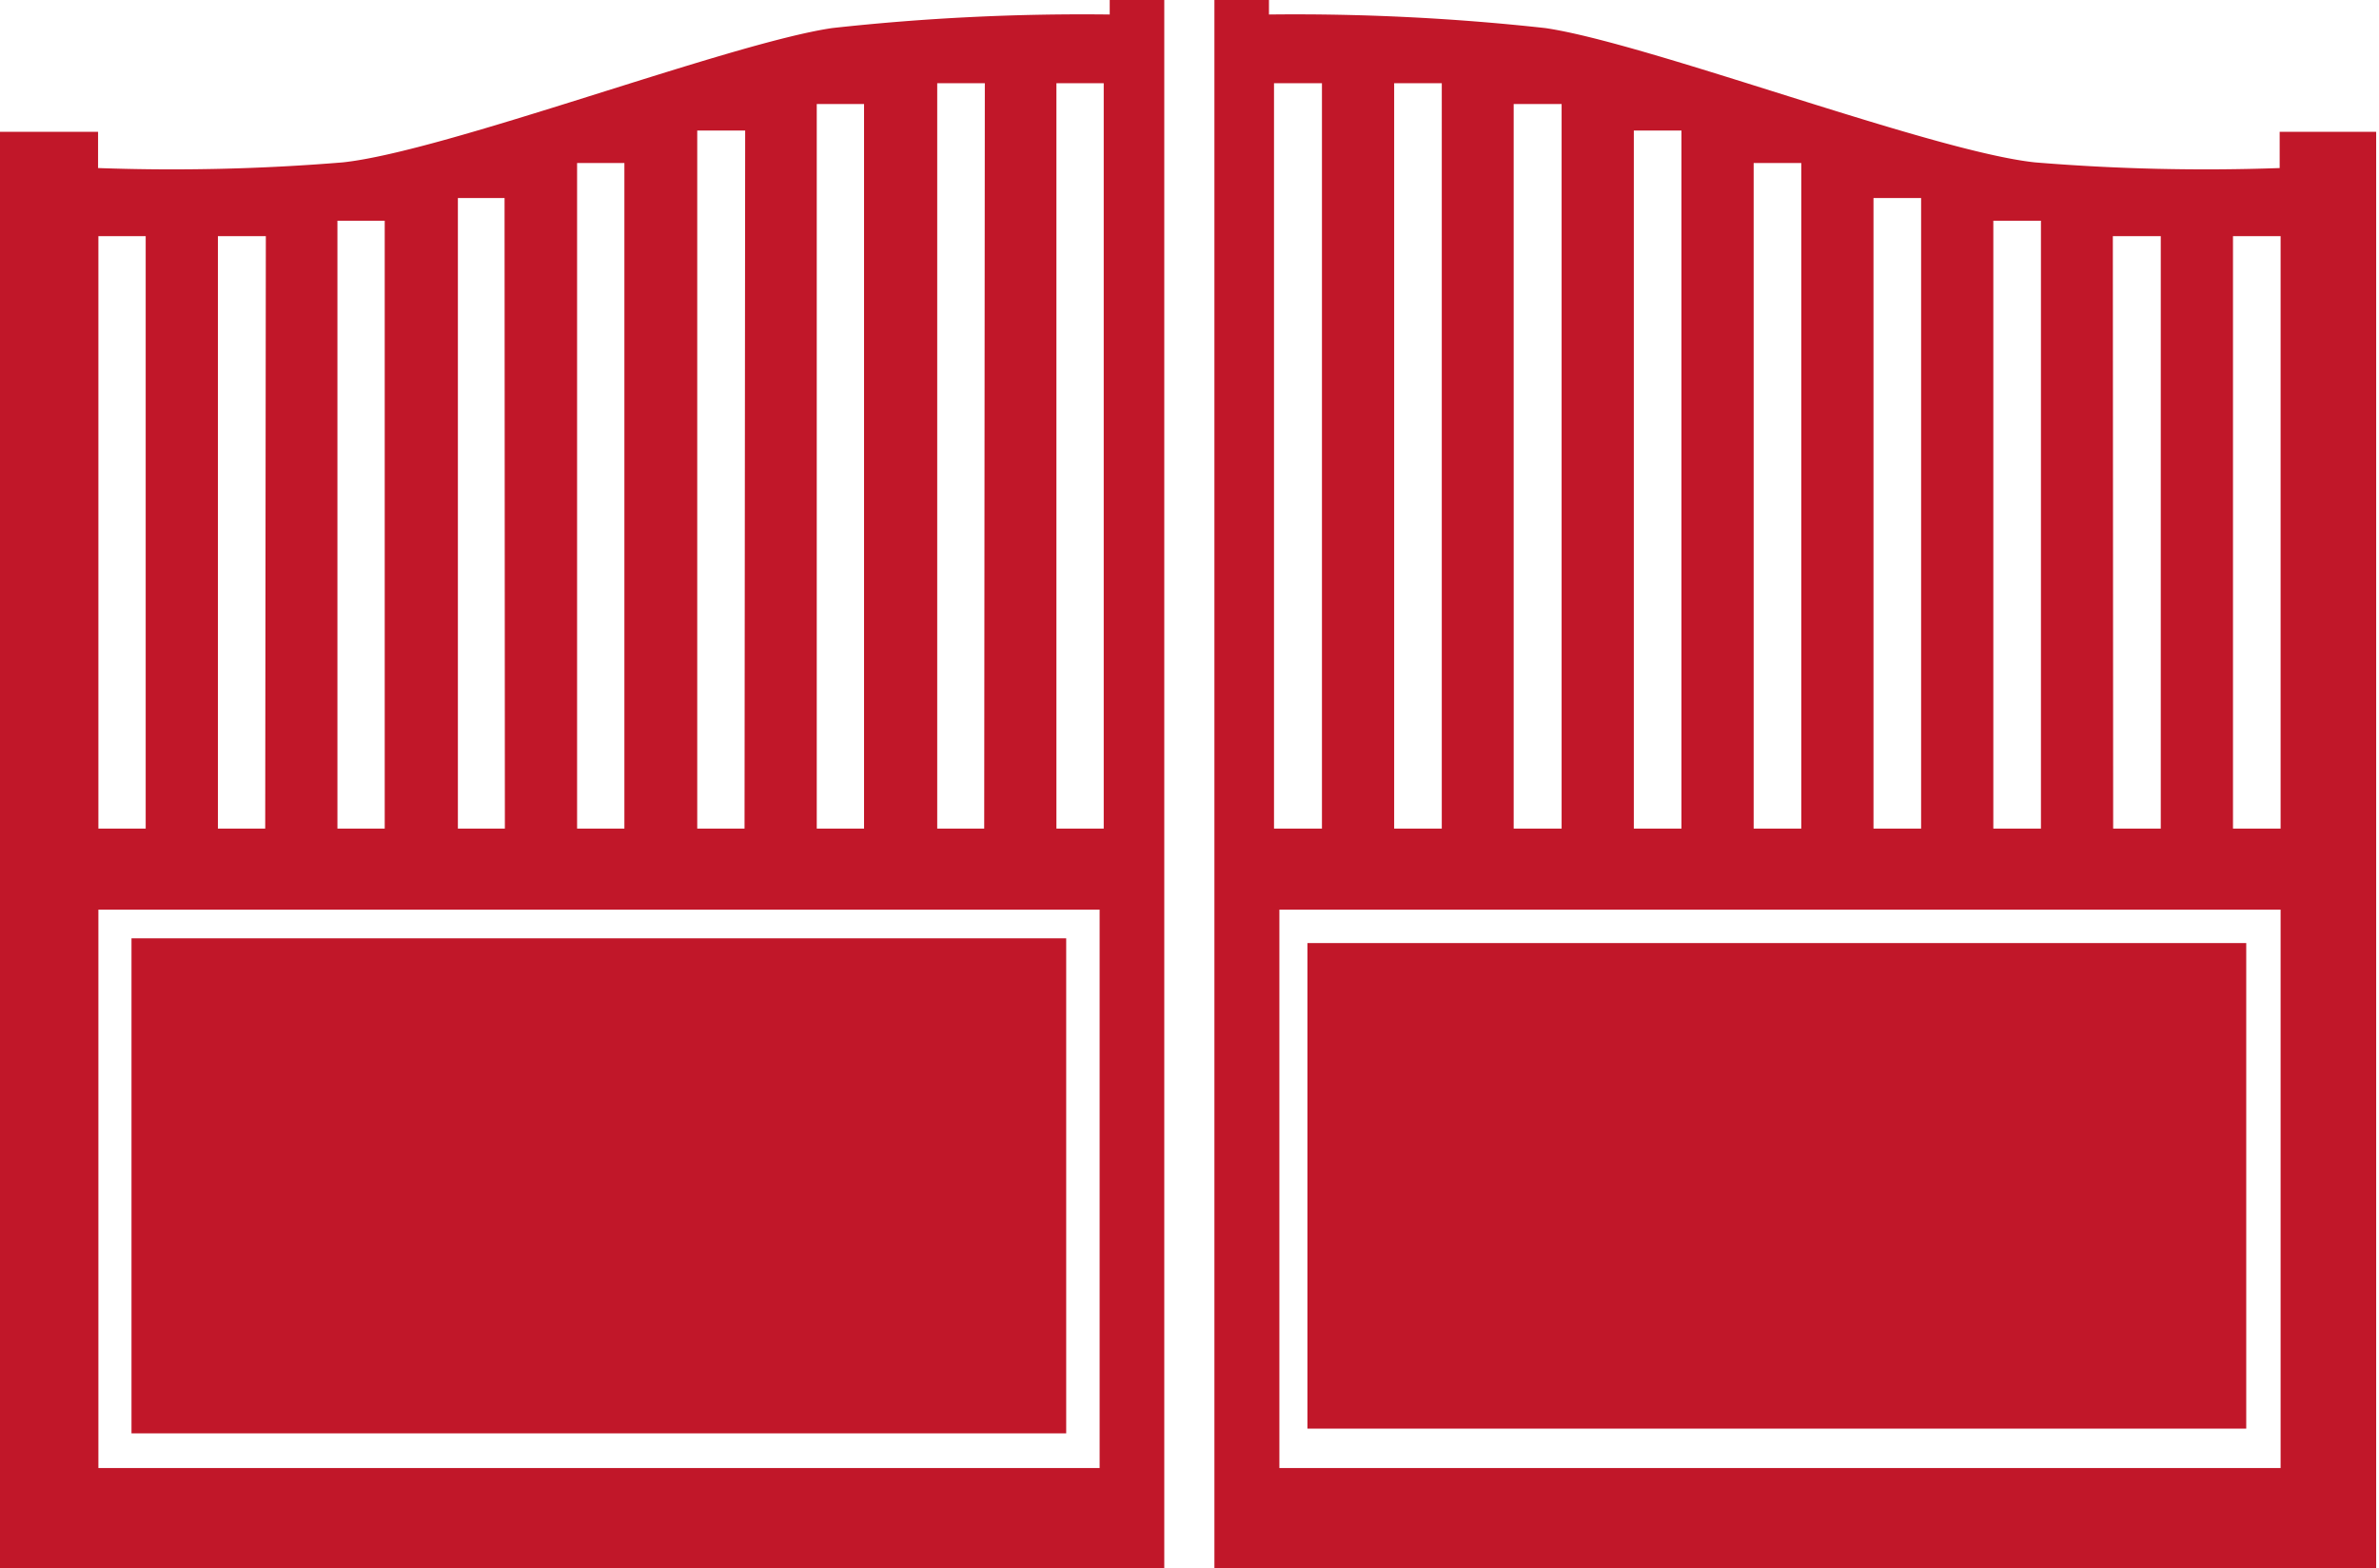
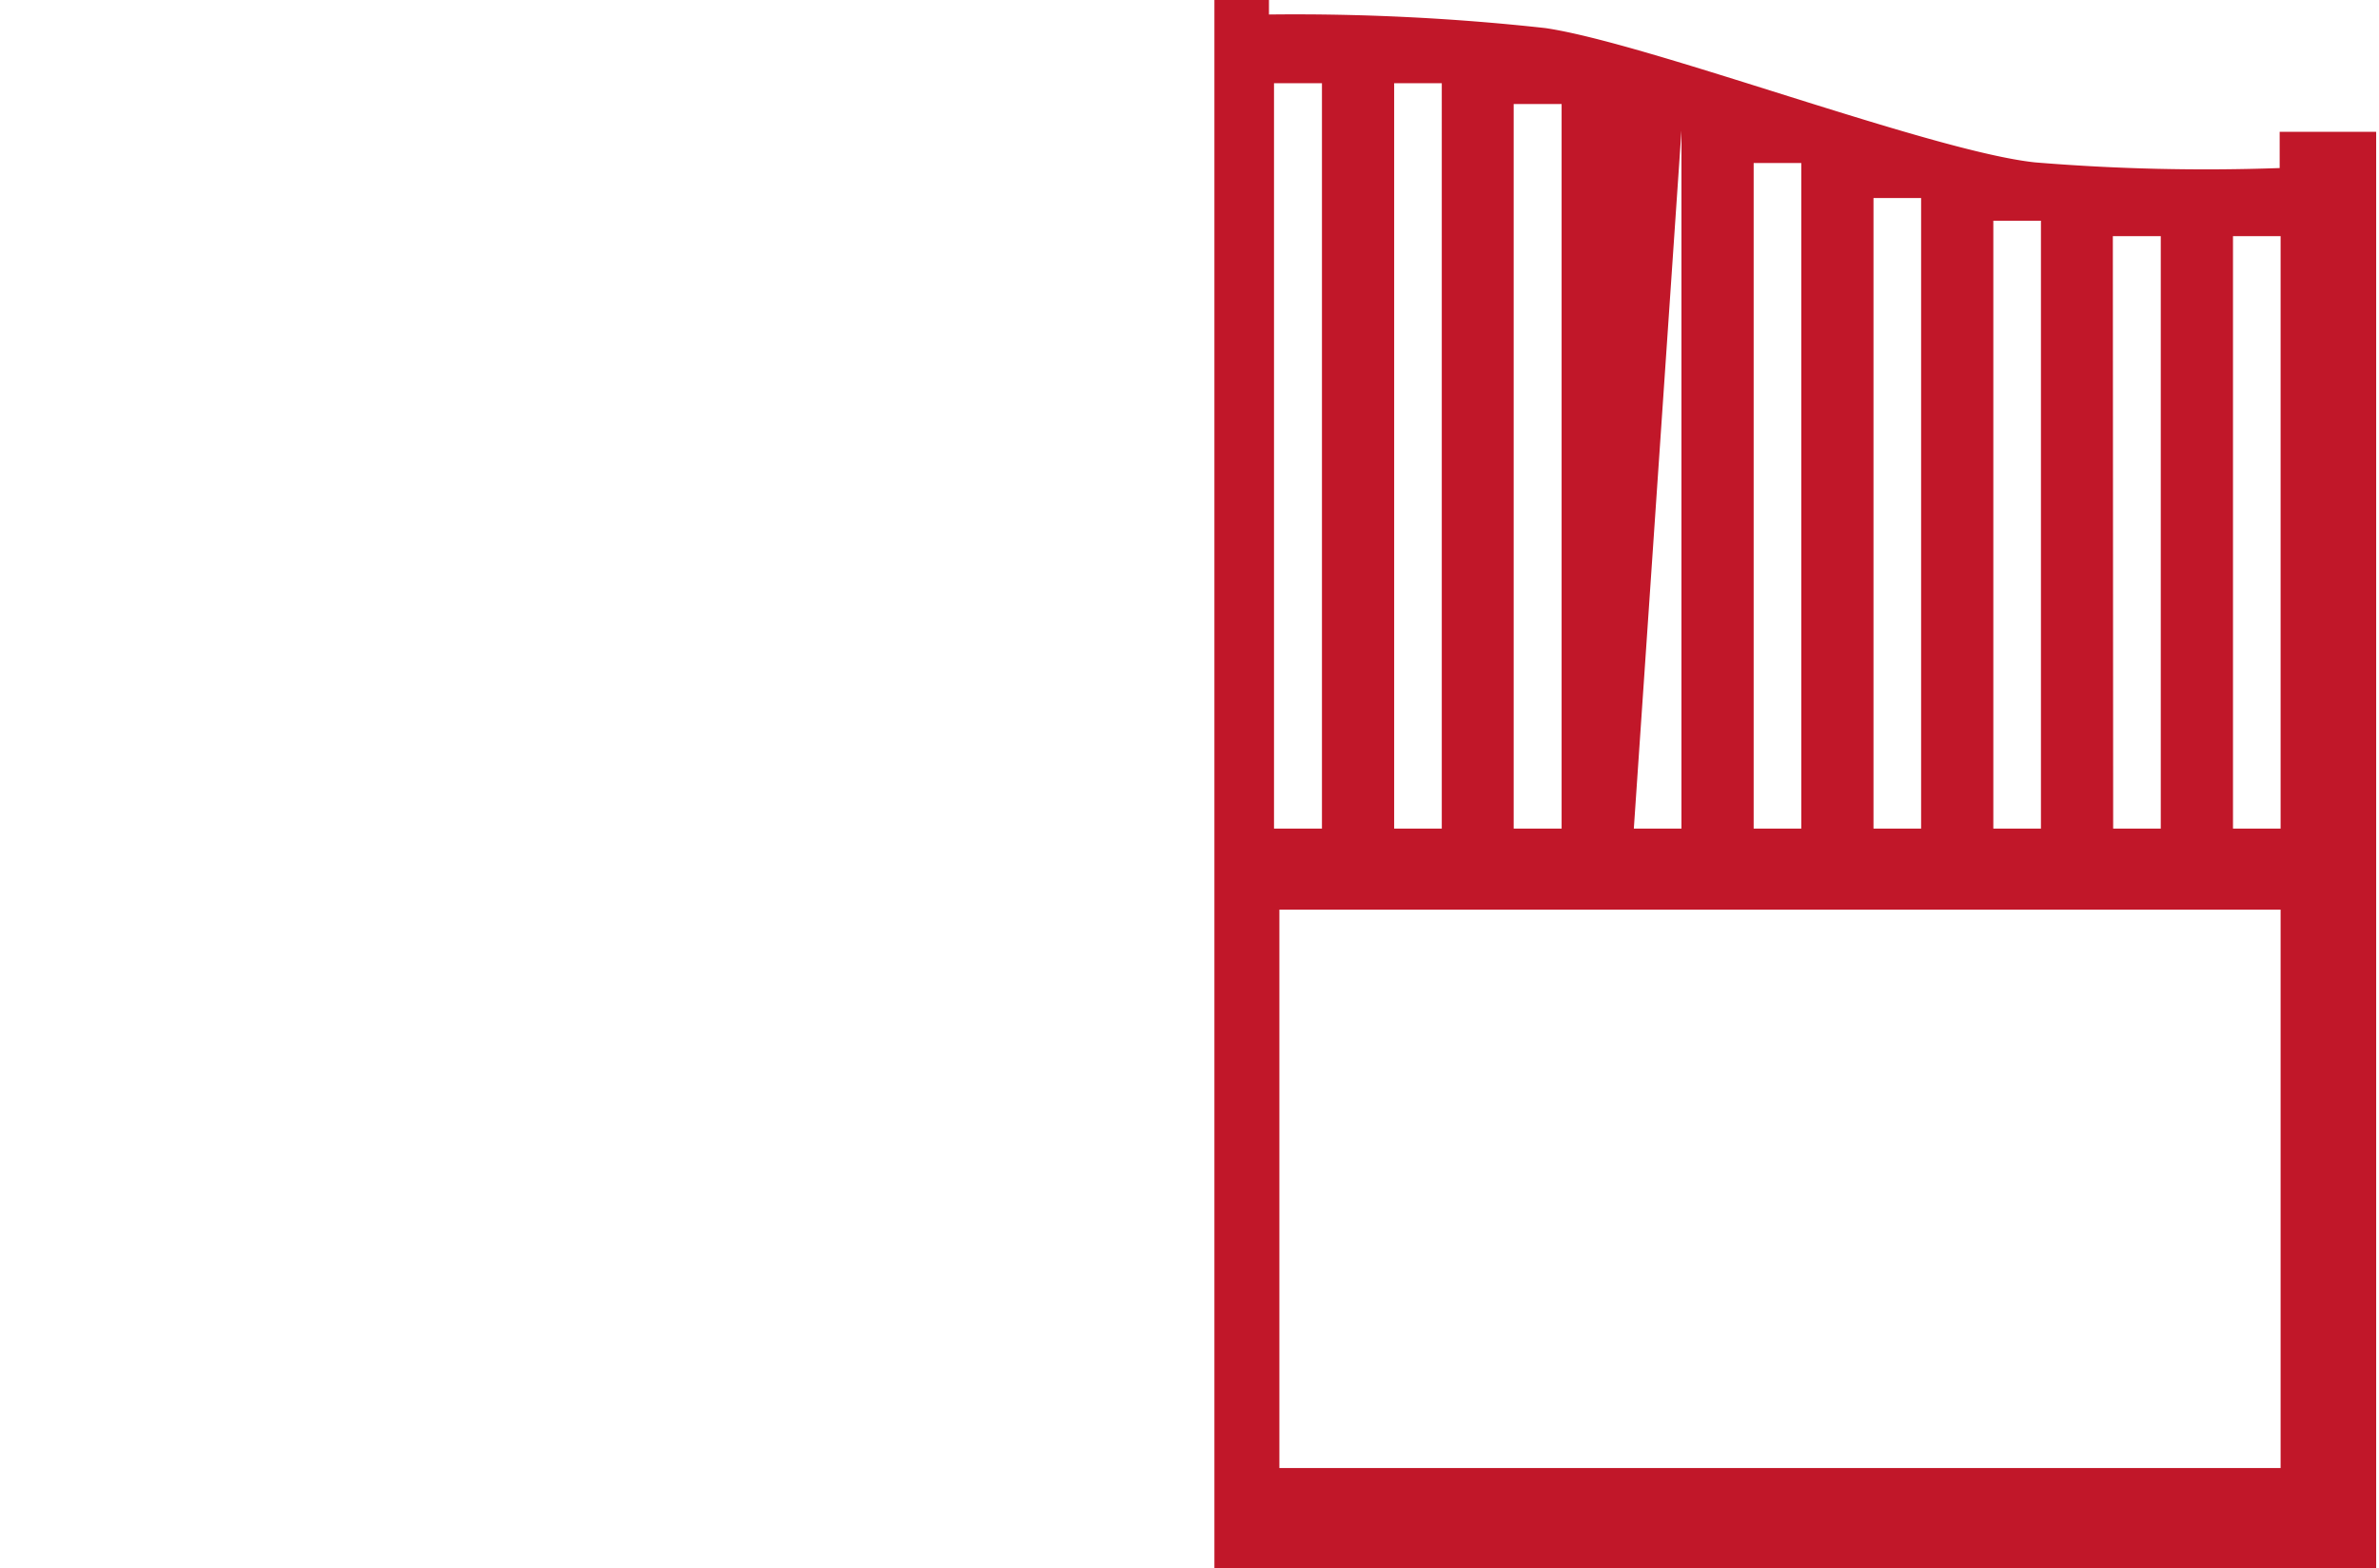
<svg xmlns="http://www.w3.org/2000/svg" width="75.44" height="49.74" viewBox="0 0 75.44 49.74">
  <defs>
    <style>.cls-1{fill:#c11729;}</style>
  </defs>
  <g id="Calque_2" data-name="Calque 2">
    <g id="Calque_1-2" data-name="Calque 1">
-       <path class="cls-1" d="M35,26.28h-1.5V2.64H35Zm-3.79,0H29.72V2.64h1.51Zm-3.81,0h-1.5V3.3h1.5Zm-3.79,0H22.11V4.14h1.52Zm-3.81,0h-1.5V5.17h1.5Zm-3.79,0H14.52v-20H16Zm-3.81,0h-1.5V7h1.5Zm-3.79,0H6.91V7.49H8.43ZM34.87,46.56H3.12V28.85H34.87ZM4.62,26.28H3.12V7.49h1.5Zm32.3,23.46V0H35.19V.46a72.44,72.44,0,0,0-8.8.43c-3.27.48-12.24,3.91-15.52,4.26a66,66,0,0,1-7.76.18V4.18H0L0,49.57v.17Z" />
-       <path class="cls-1" d="M40.4,26.28h1.52V2.64H40.4Zm3.81,0h1.51V2.64H44.21Zm3.79,0h1.52V3.3H48Zm3.81,0h1.51V4.14H51.81Zm3.8,0h1.51V5.17H55.61Zm3.8,0h1.51v-20H59.41Zm3.8,0h1.51V7H63.21Zm3.8,0h1.51V7.49H67ZM40.57,46.56H72.32V28.85H40.57ZM70.81,26.28h1.51V7.49H70.81ZM38.51,49.74V0h1.73V.46A72.44,72.44,0,0,1,49,.89c3.28.48,12.25,3.91,15.53,4.26a66,66,0,0,0,7.76.18V4.18h3.06l0,45.39v.17Z" />
-       <path class="cls-1" d="M4.17,45.46H33.81V29.76H4.17ZM71.23,29.91H41.46v15.4H71.23Z" />
+       <path class="cls-1" d="M40.4,26.28h1.52V2.64H40.4Zm3.81,0h1.51V2.64H44.21Zm3.79,0h1.52V3.3H48Zm3.81,0h1.51V4.14Zm3.8,0h1.51V5.17H55.61Zm3.8,0h1.51v-20H59.41Zm3.8,0h1.51V7H63.21Zm3.8,0h1.51V7.49H67ZM40.57,46.56H72.32V28.85H40.57ZM70.81,26.28h1.51V7.49H70.81ZM38.51,49.74V0h1.73V.46A72.44,72.44,0,0,1,49,.89c3.28.48,12.25,3.91,15.53,4.26a66,66,0,0,0,7.76.18V4.18h3.06l0,45.39v.17Z" />
    </g>
  </g>
</svg>